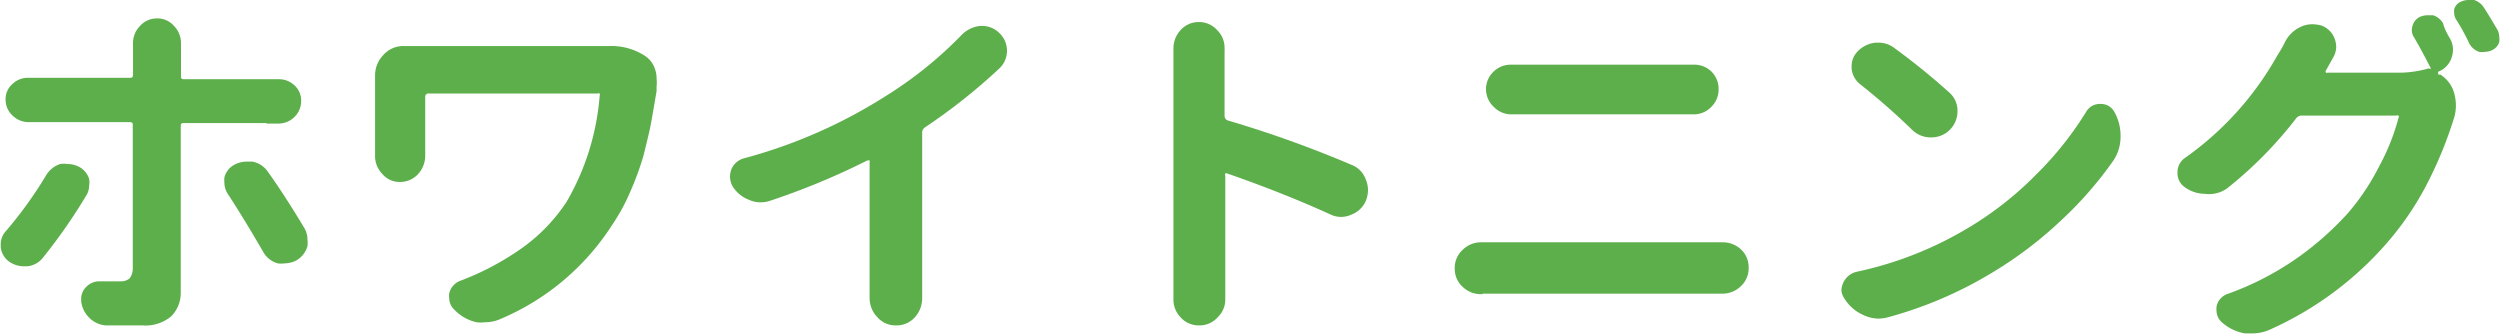
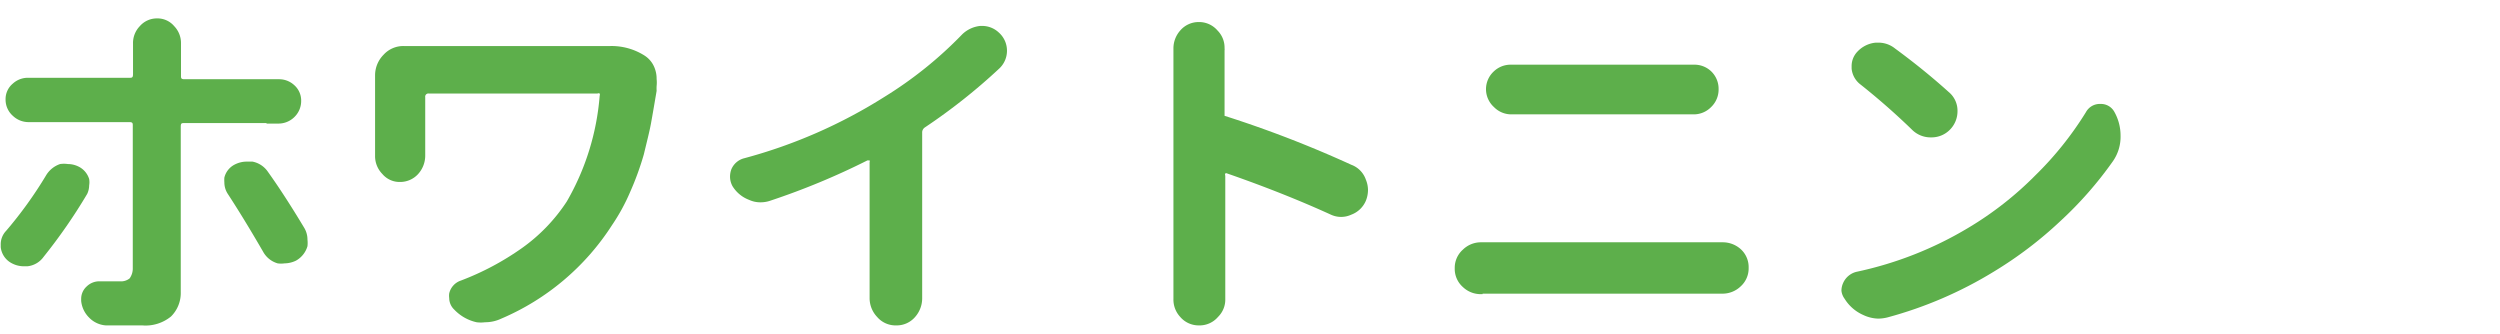
<svg xmlns="http://www.w3.org/2000/svg" viewBox="0 0 103.18 13.8">
  <defs>
    <style>.cls-1{fill:#5daf4b;}</style>
  </defs>
  <title>txt_shinryo11</title>
  <g id="レイヤー_2" data-name="レイヤー 2">
    <g id="TOPページ">
      <path class="cls-1" d="M1.9,7.24a1.08,1.08,0,0,1,.58-.47,1.13,1.13,0,0,1,.32,0,1,1,0,0,1,.41.09.85.85,0,0,1,.47.53.78.78,0,0,1,0,.26A.85.85,0,0,1,3.6,8a22.36,22.36,0,0,1-1.8,2.6.94.94,0,0,1-.67.39H1a1.06,1.06,0,0,1-.62-.19.85.85,0,0,1-.35-.6v-.1a.8.8,0,0,1,.22-.57A16.81,16.81,0,0,0,1.9,7.24ZM11,5.08H7.6c-.1,0-.14,0-.14.15v6.83a1.36,1.36,0,0,1-.4,1,1.66,1.66,0,0,1-1.19.37c-.49,0-1,0-1.5,0a1.06,1.06,0,0,1-.69-.32,1.12,1.12,0,0,1-.33-.69v-.09a.69.69,0,0,1,.23-.51.75.75,0,0,1,.52-.21l.09,0,.75,0a.57.57,0,0,0,.41-.12.7.7,0,0,0,.13-.43c0-.36,0-2.32,0-5.87,0-.1,0-.15-.14-.15H1.2a.94.94,0,0,1-.67-.26.89.89,0,0,1-.3-.67.83.83,0,0,1,.3-.66.92.92,0,0,1,.63-.24h.07l.45,0H5.35c.09,0,.14,0,.14-.15V1.8a1,1,0,0,1,.28-.72A.93.93,0,0,1,6.48.76a.9.9,0,0,1,.71.32,1,1,0,0,1,.28.71V3.12c0,.1,0,.15.14.15h3.33l.51,0h.06a.92.92,0,0,1,.63.24.85.85,0,0,1,.29.66.92.92,0,0,1-.29.67.93.93,0,0,1-.67.26H11ZM9.4,8a.86.86,0,0,1-.14-.47,1.41,1.41,0,0,1,0-.2.82.82,0,0,1,.41-.53,1.08,1.08,0,0,1,.52-.13l.23,0a1,1,0,0,1,.63.41c.5.7,1,1.48,1.51,2.33a.94.94,0,0,1,.13.48,1.24,1.24,0,0,1,0,.27,1,1,0,0,1-.48.6,1.12,1.12,0,0,1-.47.11,1,1,0,0,1-.28,0,1,1,0,0,1-.6-.48C10.35,9.51,9.87,8.72,9.4,8Z" />
      <path class="cls-1" d="M25,1.9h.19a2.54,2.54,0,0,1,1.39.38,1.05,1.05,0,0,1,.45.56,1.2,1.2,0,0,1,.07.42,1.37,1.37,0,0,1,0,.29,1.94,1.94,0,0,0,0,.2c-.1.59-.17,1-.23,1.33s-.16.72-.3,1.3A12,12,0,0,1,26,7.94a8,8,0,0,1-.74,1.35,10.16,10.16,0,0,1-4.57,3.86,1.56,1.56,0,0,1-.67.15,1.39,1.39,0,0,1-.35,0,1.81,1.81,0,0,1-.92-.52.66.66,0,0,1-.21-.48.68.68,0,0,1,0-.19.73.73,0,0,1,.48-.53,11.28,11.28,0,0,0,2.52-1.34,7.15,7.15,0,0,0,1.85-1.92,10.33,10.33,0,0,0,1.36-4.37.12.12,0,0,0,0-.09.1.1,0,0,0-.09,0H17.7a.13.13,0,0,0-.15.15V6.42a1.13,1.13,0,0,1-.3.77,1,1,0,0,1-.74.32.93.93,0,0,1-.73-.33,1.05,1.05,0,0,1-.3-.75V3.12a1.21,1.21,0,0,1,.35-.86,1.1,1.1,0,0,1,.83-.36h0l.56,0H24.4Z" />
      <path class="cls-1" d="M38.17,5.26a.25.25,0,0,0-.11.22V12.3a1.16,1.16,0,0,1-.29.78,1,1,0,0,1-.78.35,1,1,0,0,1-.79-.35,1.13,1.13,0,0,1-.31-.78l0-.83V6.69a.09.09,0,0,0,0-.07s-.05,0-.09,0a29.77,29.77,0,0,1-4,1.66,1.22,1.22,0,0,1-.41.07,1.1,1.1,0,0,1-.47-.1,1.37,1.37,0,0,1-.69-.57.82.82,0,0,1-.1-.4A.89.89,0,0,1,30.18,7a.78.78,0,0,1,.54-.47A21,21,0,0,0,36.5,4a16.5,16.5,0,0,0,3.21-2.58,1.25,1.25,0,0,1,.75-.35h.09a1,1,0,0,1,.67.27,1,1,0,0,1,.34.76,1,1,0,0,1-.31.72A24.09,24.09,0,0,1,38.17,5.26Z" />
-       <path class="cls-1" d="M55.77,6.8a1,1,0,0,1,.6.61,1.14,1.14,0,0,1,.09.43,1.2,1.2,0,0,1-.09.45,1.05,1.05,0,0,1-.6.57,1,1,0,0,1-.84,0c-1.25-.57-2.67-1.14-4.28-1.7a.08.08,0,0,0-.08,0,.11.11,0,0,0,0,.09v4.1c0,.19,0,.5,0,.91v.08a1,1,0,0,1-.3.74,1,1,0,0,1-.79.35,1,1,0,0,1-.77-.35,1.05,1.05,0,0,1-.28-.74v-.07c0-.35,0-.66,0-.92V2.72l0-.73a1.11,1.11,0,0,1,.28-.73,1,1,0,0,1,.76-.35,1,1,0,0,1,.78.35,1,1,0,0,1,.29.73.28.28,0,0,1,0,.09c0,.23,0,.45,0,.64V4.78a.2.2,0,0,0,.13.19A46.55,46.55,0,0,1,55.77,6.8Z" />
+       <path class="cls-1" d="M55.77,6.8a1,1,0,0,1,.6.61,1.14,1.14,0,0,1,.09.43,1.2,1.2,0,0,1-.09.45,1.05,1.05,0,0,1-.6.57,1,1,0,0,1-.84,0c-1.25-.57-2.67-1.14-4.28-1.7a.08.08,0,0,0-.08,0,.11.11,0,0,0,0,.09v4.1c0,.19,0,.5,0,.91v.08a1,1,0,0,1-.3.74,1,1,0,0,1-.79.35,1,1,0,0,1-.77-.35,1.05,1.05,0,0,1-.28-.74v-.07c0-.35,0-.66,0-.92V2.72l0-.73a1.11,1.11,0,0,1,.28-.73,1,1,0,0,1,.76-.35,1,1,0,0,1,.78.35,1,1,0,0,1,.29.73.28.28,0,0,1,0,.09c0,.23,0,.45,0,.64V4.78A46.55,46.55,0,0,1,55.77,6.8Z" />
      <path class="cls-1" d="M61.19,12.14h-.06a1.06,1.06,0,0,1-.75-.29,1,1,0,0,1-.34-.78,1,1,0,0,1,.34-.77,1.06,1.06,0,0,1,.73-.3h.08l.73,0h9.17a1.11,1.11,0,0,1,.75.28,1,1,0,0,1,.33.77,1,1,0,0,1-.33.77,1.08,1.08,0,0,1-.75.3h-9.9Zm1.2-7.42h0a1,1,0,0,1-.73-.3,1,1,0,0,1-.33-.74,1,1,0,0,1,.33-.74,1,1,0,0,1,.71-.27H69.9a1,1,0,0,1,.72.27,1,1,0,0,1,.31.74,1,1,0,0,1-.31.74,1,1,0,0,1-.73.3h0l-.57,0H63.08Z" />
      <path class="cls-1" d="M77.9,13.1a1.65,1.65,0,0,1-.38.05A1.53,1.53,0,0,1,76.9,13a1.72,1.72,0,0,1-.77-.67A.68.68,0,0,1,76,12a.77.77,0,0,1,.07-.32.81.81,0,0,1,.59-.47A15,15,0,0,0,81.24,9.4,13.89,13.89,0,0,0,84,7.24a13.75,13.75,0,0,0,2.09-2.61.65.65,0,0,1,.6-.34.63.63,0,0,1,.57.32,2,2,0,0,1,.26,1,1.76,1.76,0,0,1-.32,1.05,15.49,15.49,0,0,1-2.17,2.47,16.34,16.34,0,0,1-2.74,2.08A16.7,16.7,0,0,1,77.9,13.1ZM76.79,3.49a.93.93,0,0,1-.37-.66V2.74a.86.86,0,0,1,.25-.62,1.18,1.18,0,0,1,.75-.36l.11,0a1.09,1.09,0,0,1,.68.24q1.2.88,2.22,1.8a1,1,0,0,1,.36.79,1.08,1.08,0,0,1-.31.76,1.06,1.06,0,0,1-.78.32,1.08,1.08,0,0,1-.77-.3C78.23,4.69,77.52,4.07,76.79,3.49Z" />
-       <path class="cls-1" d="M101.12,1.6a.89.89,0,0,1,.12.45,1.06,1.06,0,0,1-.06.34.94.94,0,0,1-.55.57.09.09,0,0,0,0,.06,0,0,0,0,0,0,.06l.09,0a1.31,1.31,0,0,1,.58.81,1.86,1.86,0,0,1,.06.48,1.75,1.75,0,0,1-.09.54,16.82,16.82,0,0,1-1,2.48,12.37,12.37,0,0,1-1.58,2.43,13.9,13.9,0,0,1-5,3.78,1.75,1.75,0,0,1-.73.16l-.31,0a1.92,1.92,0,0,1-.94-.45.65.65,0,0,1-.23-.49.81.81,0,0,1,0-.16.69.69,0,0,1,.46-.53,12.1,12.1,0,0,0,2.81-1.44A12.64,12.64,0,0,0,96.9,8.8a9.53,9.53,0,0,0,1.29-1.93,9,9,0,0,0,.8-2,.09.09,0,0,0,0-.1.1.1,0,0,0-.09,0H95a.28.28,0,0,0-.23.11,16.72,16.72,0,0,1-2.86,2.9A1.29,1.29,0,0,1,91,8h0a1.43,1.43,0,0,1-.85-.29.69.69,0,0,1-.28-.57.71.71,0,0,1,.32-.63A12.84,12.84,0,0,0,94,2.27a4.74,4.74,0,0,0,.28-.48,1.35,1.35,0,0,1,.63-.66A1.13,1.13,0,0,1,95.43,1a1.64,1.64,0,0,1,.37.05.91.91,0,0,1,.56.56,1,1,0,0,1,.06.32.92.92,0,0,1-.14.47L96,2.9A.08.08,0,0,0,96,3a.06.06,0,0,0,.06,0h2.88a4.48,4.48,0,0,0,1.2-.15.24.24,0,0,1,.2,0h0q-.41-.81-.75-1.38a.57.57,0,0,1,0-.46.56.56,0,0,1,.3-.32.8.8,0,0,1,.3-.06l.23,0a.75.75,0,0,1,.41.33C100.89,1.2,101,1.39,101.12,1.6Zm.26-.78a.49.49,0,0,1-.09-.28.5.5,0,0,1,0-.16.48.48,0,0,1,.3-.32.72.72,0,0,1,.29-.06.85.85,0,0,1,.23,0,.74.74,0,0,1,.41.32c.19.29.37.6.56.92a.66.66,0,0,1,.07.3.68.68,0,0,1,0,.19.55.55,0,0,1-.32.35.74.74,0,0,1-.28.06.68.68,0,0,1-.23,0,.73.73,0,0,1-.4-.33A8.81,8.81,0,0,0,101.38.82Z" />
    </g>
  </g>
</svg>